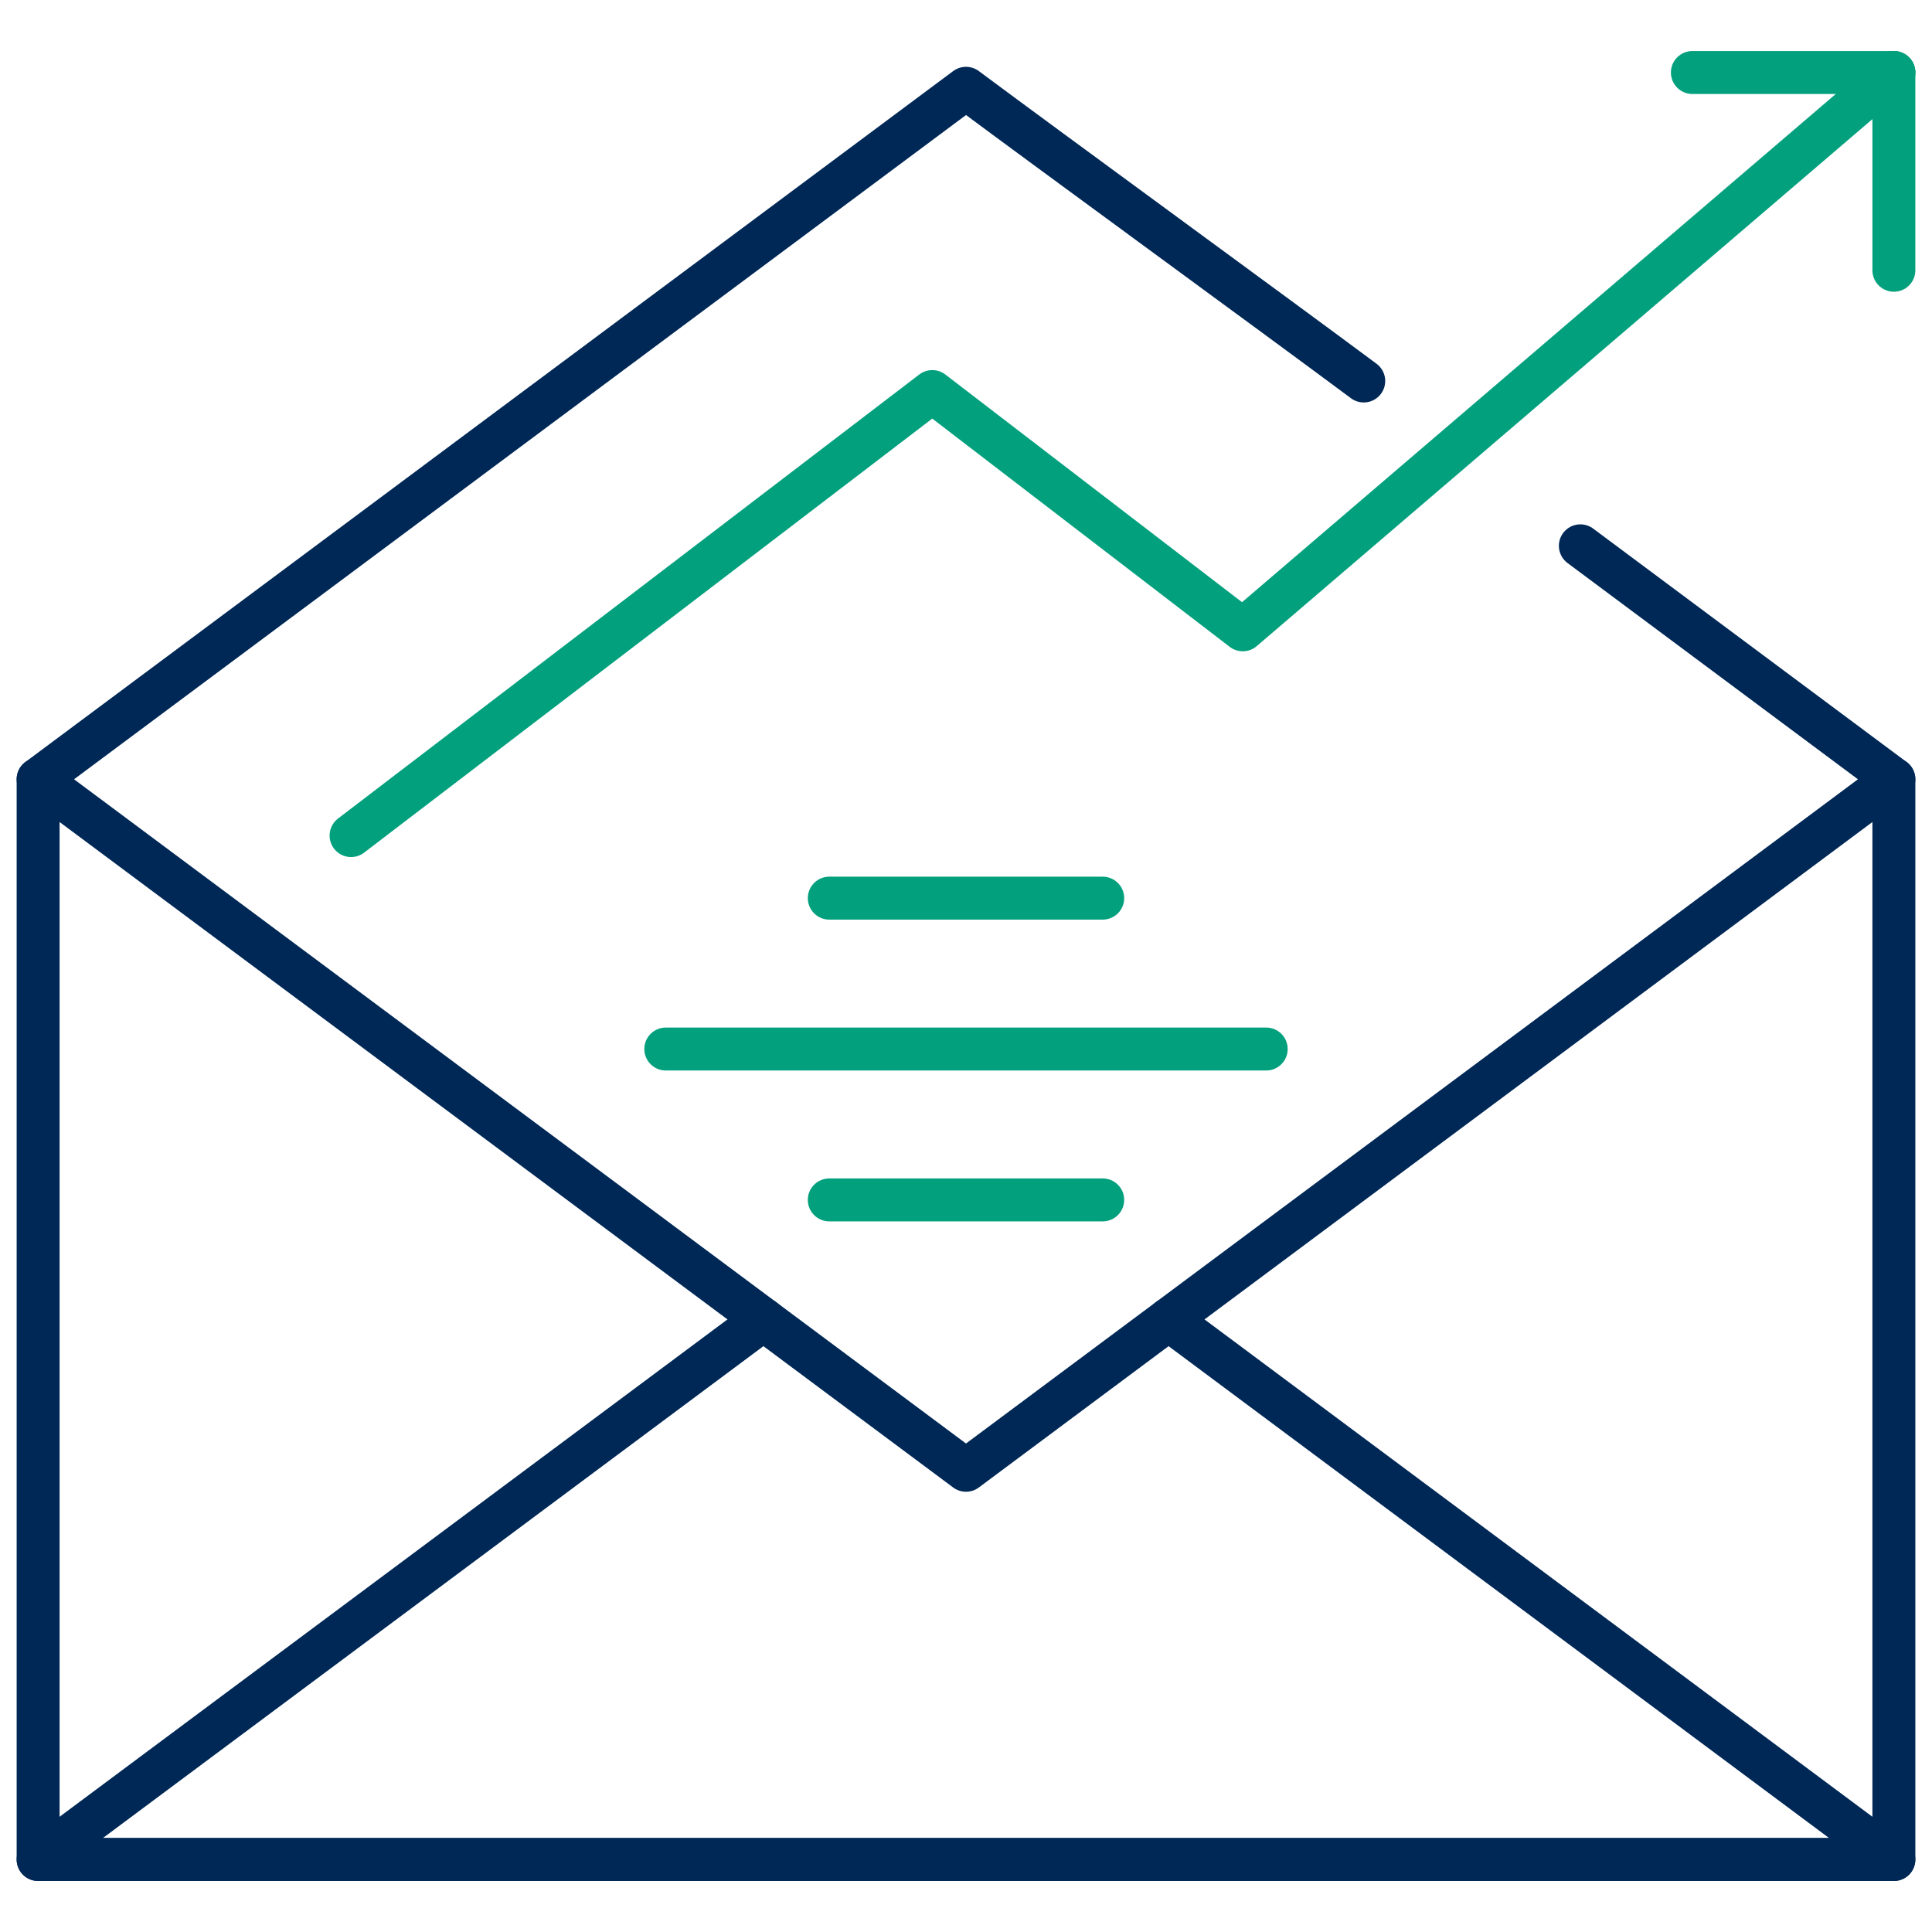
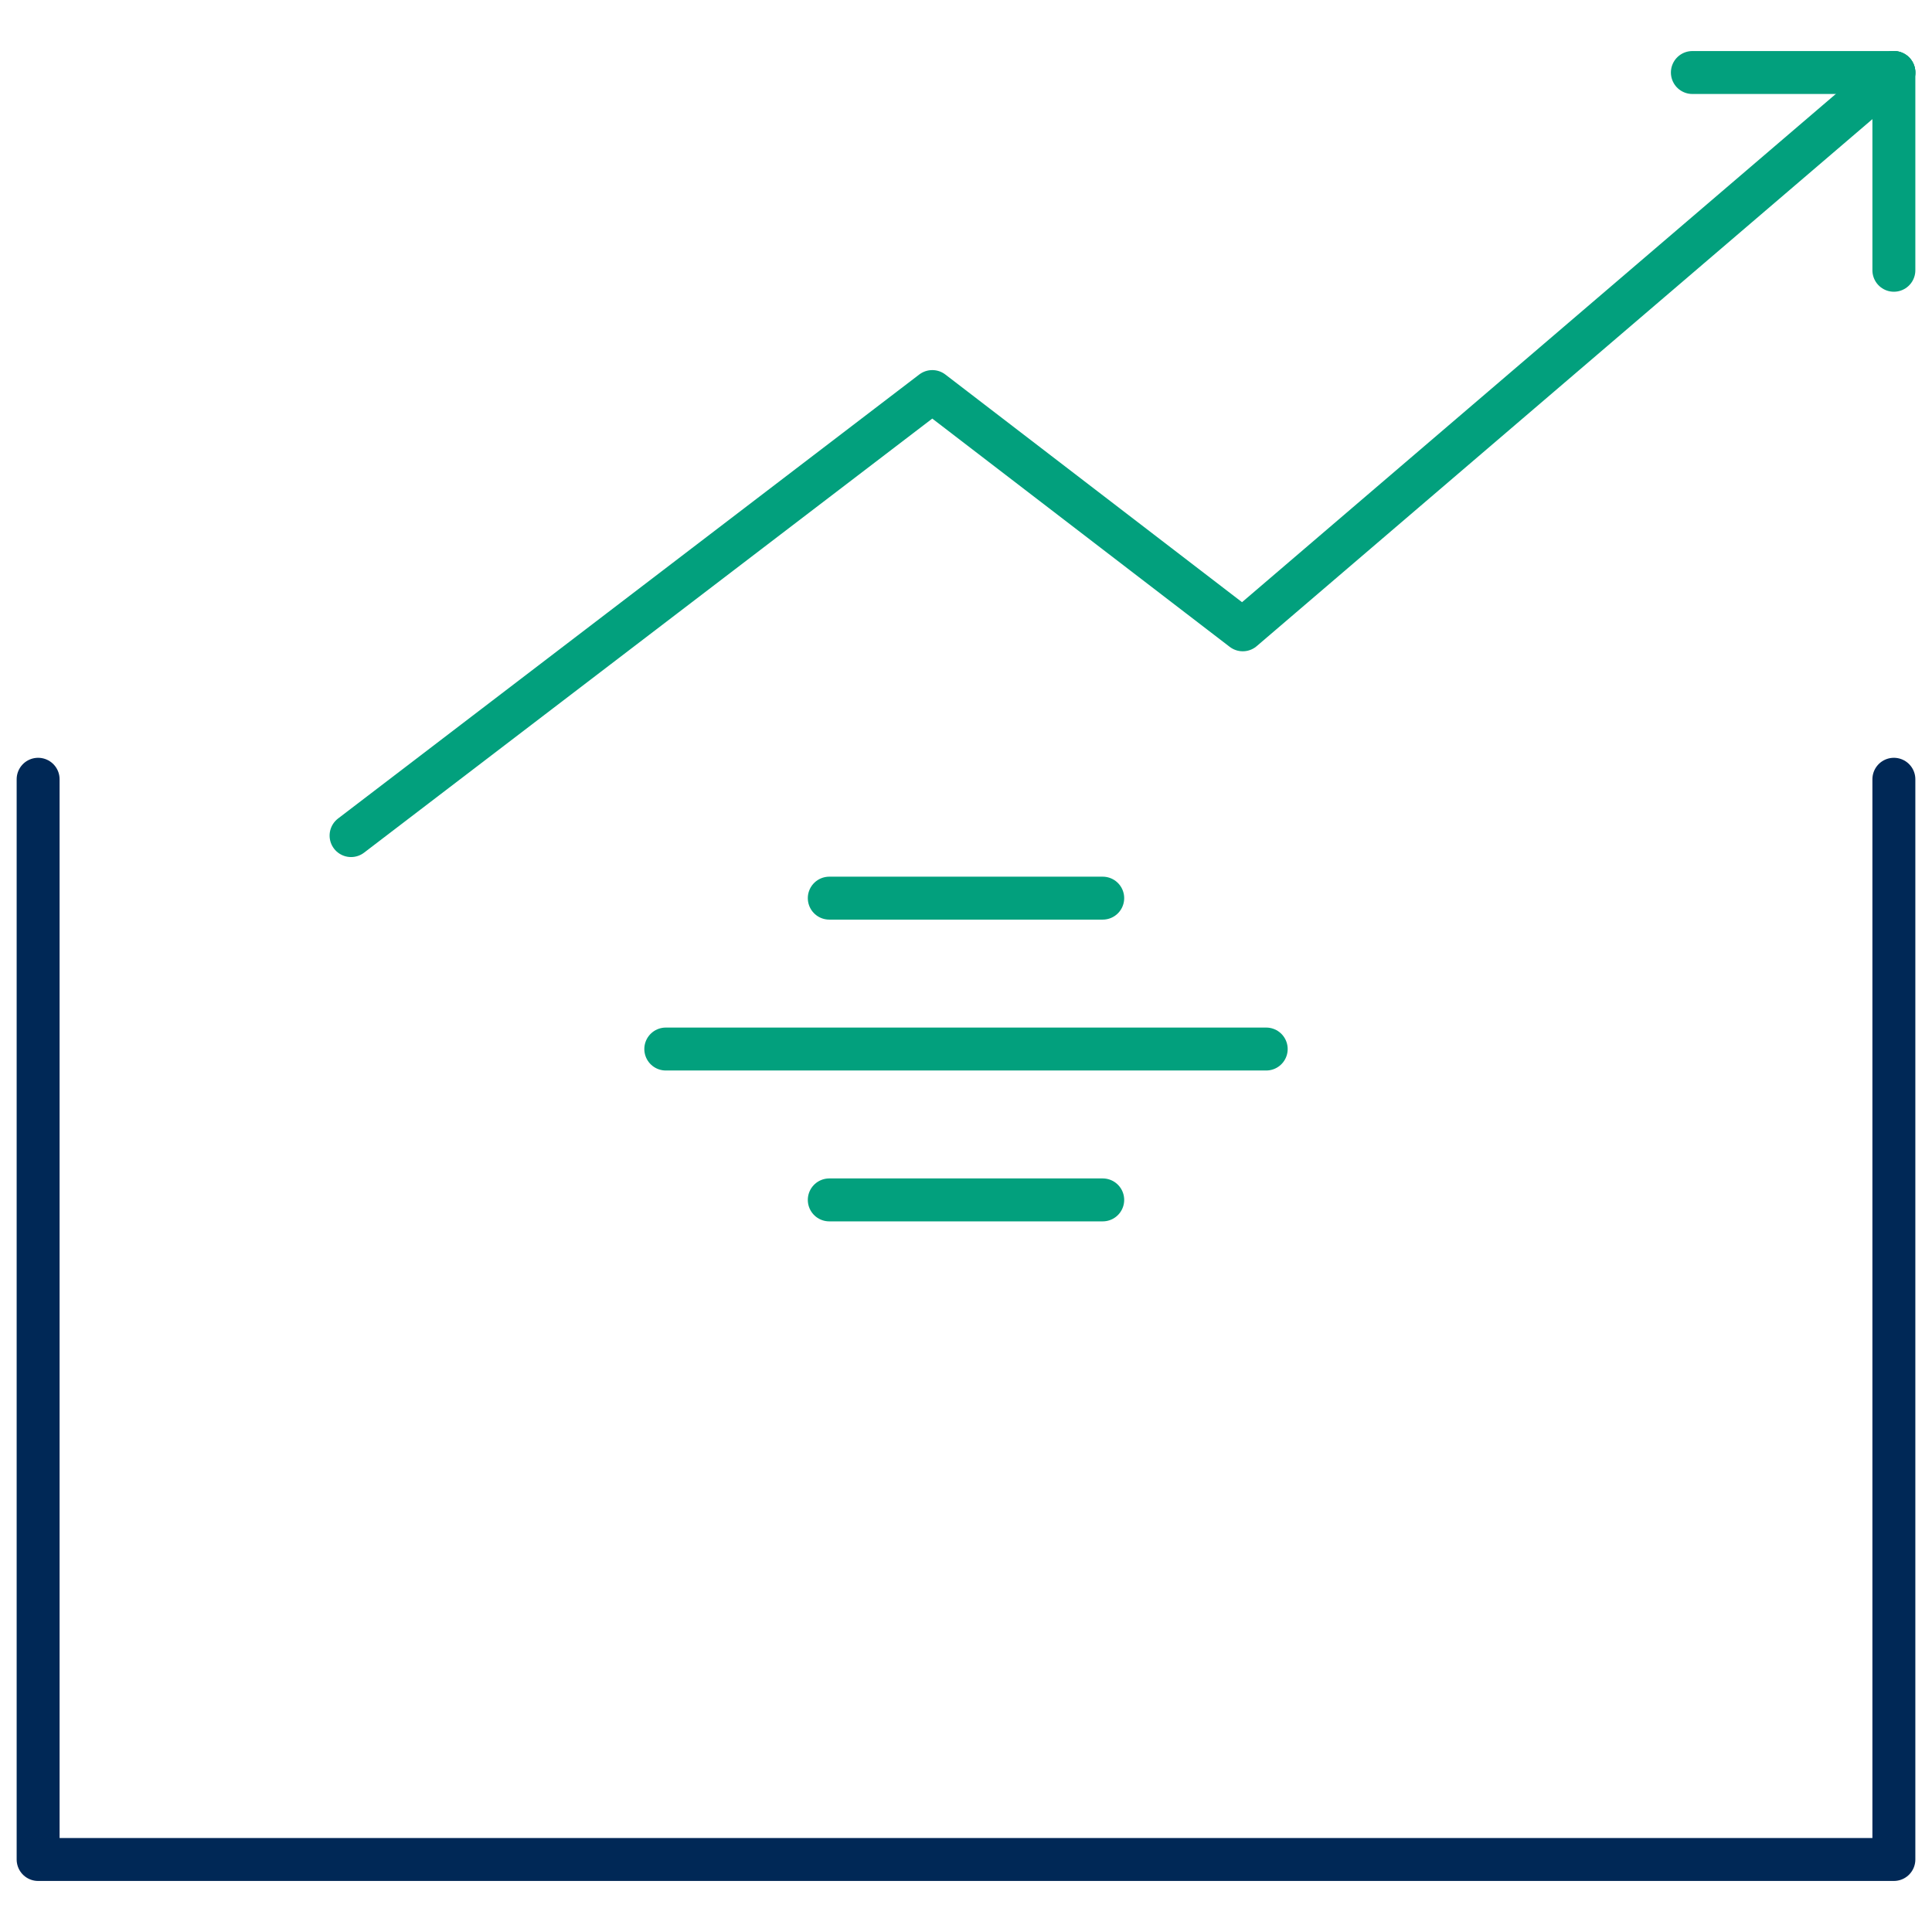
<svg xmlns="http://www.w3.org/2000/svg" id="Infofraphic" viewBox="0 0 90 90">
  <g id="g3444">
    <g id="g3446">
      <g id="g3448">
        <g id="g3454">
          <path id="path3456" d="M88.224,36.301v50.321H1.776v-50.321" style="fill:none; stroke:#002856; stroke-linecap:round; stroke-linejoin:round; stroke-width:2px;" />
        </g>
        <g id="g3458">
-           <path id="path3460" d="M63.528,17.748c-3.978-2.962-14.55-10.673-18.528-13.635L1.776,36.302l43.224,32.189,43.224-32.189c-6.672-4.968-7.933-5.908-14.605-10.876" style="fill:none; stroke:#002856; stroke-linecap:round; stroke-linejoin:round; stroke-width:2px;" />
-         </g>
+           </g>
        <g id="g3462">
-           <path id="path3464" d="M54.437,61.463c11.263,8.386,22.524,16.773,33.787,25.16H1.776c11.263-8.386,22.524-16.773,33.787-25.16" style="fill:none; stroke:#002856; stroke-linecap:round; stroke-linejoin:round; stroke-width:2px;" />
-         </g>
+           </g>
        <g id="g3470">
          <path id="path3472" d="M31.015,48.868h27.97" style="fill:none; stroke:#02a07d; stroke-linecap:round; stroke-linejoin:round; stroke-width:2px;" />
        </g>
        <g id="g3474">
          <path id="path3476" d="M38.631,55.896h12.738" style="fill:none; stroke:#02a07d; stroke-linecap:round; stroke-linejoin:round; stroke-width:2px;" />
        </g>
        <g id="g3478">
          <path id="path3480" d="M38.631,41.839h12.738" style="fill:none; stroke:#02a07d; stroke-linecap:round; stroke-linejoin:round; stroke-width:2px;" />
        </g>
        <polyline points="16.354 38.925 43.43 18.24 57.893 29.339 88.224 3.378" style="fill:none; stroke:#02a07d; stroke-linecap:round; stroke-linejoin:round; stroke-width:2px;" />
        <line x1="88.224" y1="3.378" x2="88.224" y2="12.59" style="fill:none; stroke:#02a07d; stroke-linecap:round; stroke-linejoin:round; stroke-width:2px;" />
        <line x1="78.837" y1="3.378" x2="88.224" y2="3.378" style="fill:none; stroke:#02a07d; stroke-linecap:round; stroke-linejoin:round; stroke-width:2px;" />
      </g>
    </g>
  </g>
</svg>